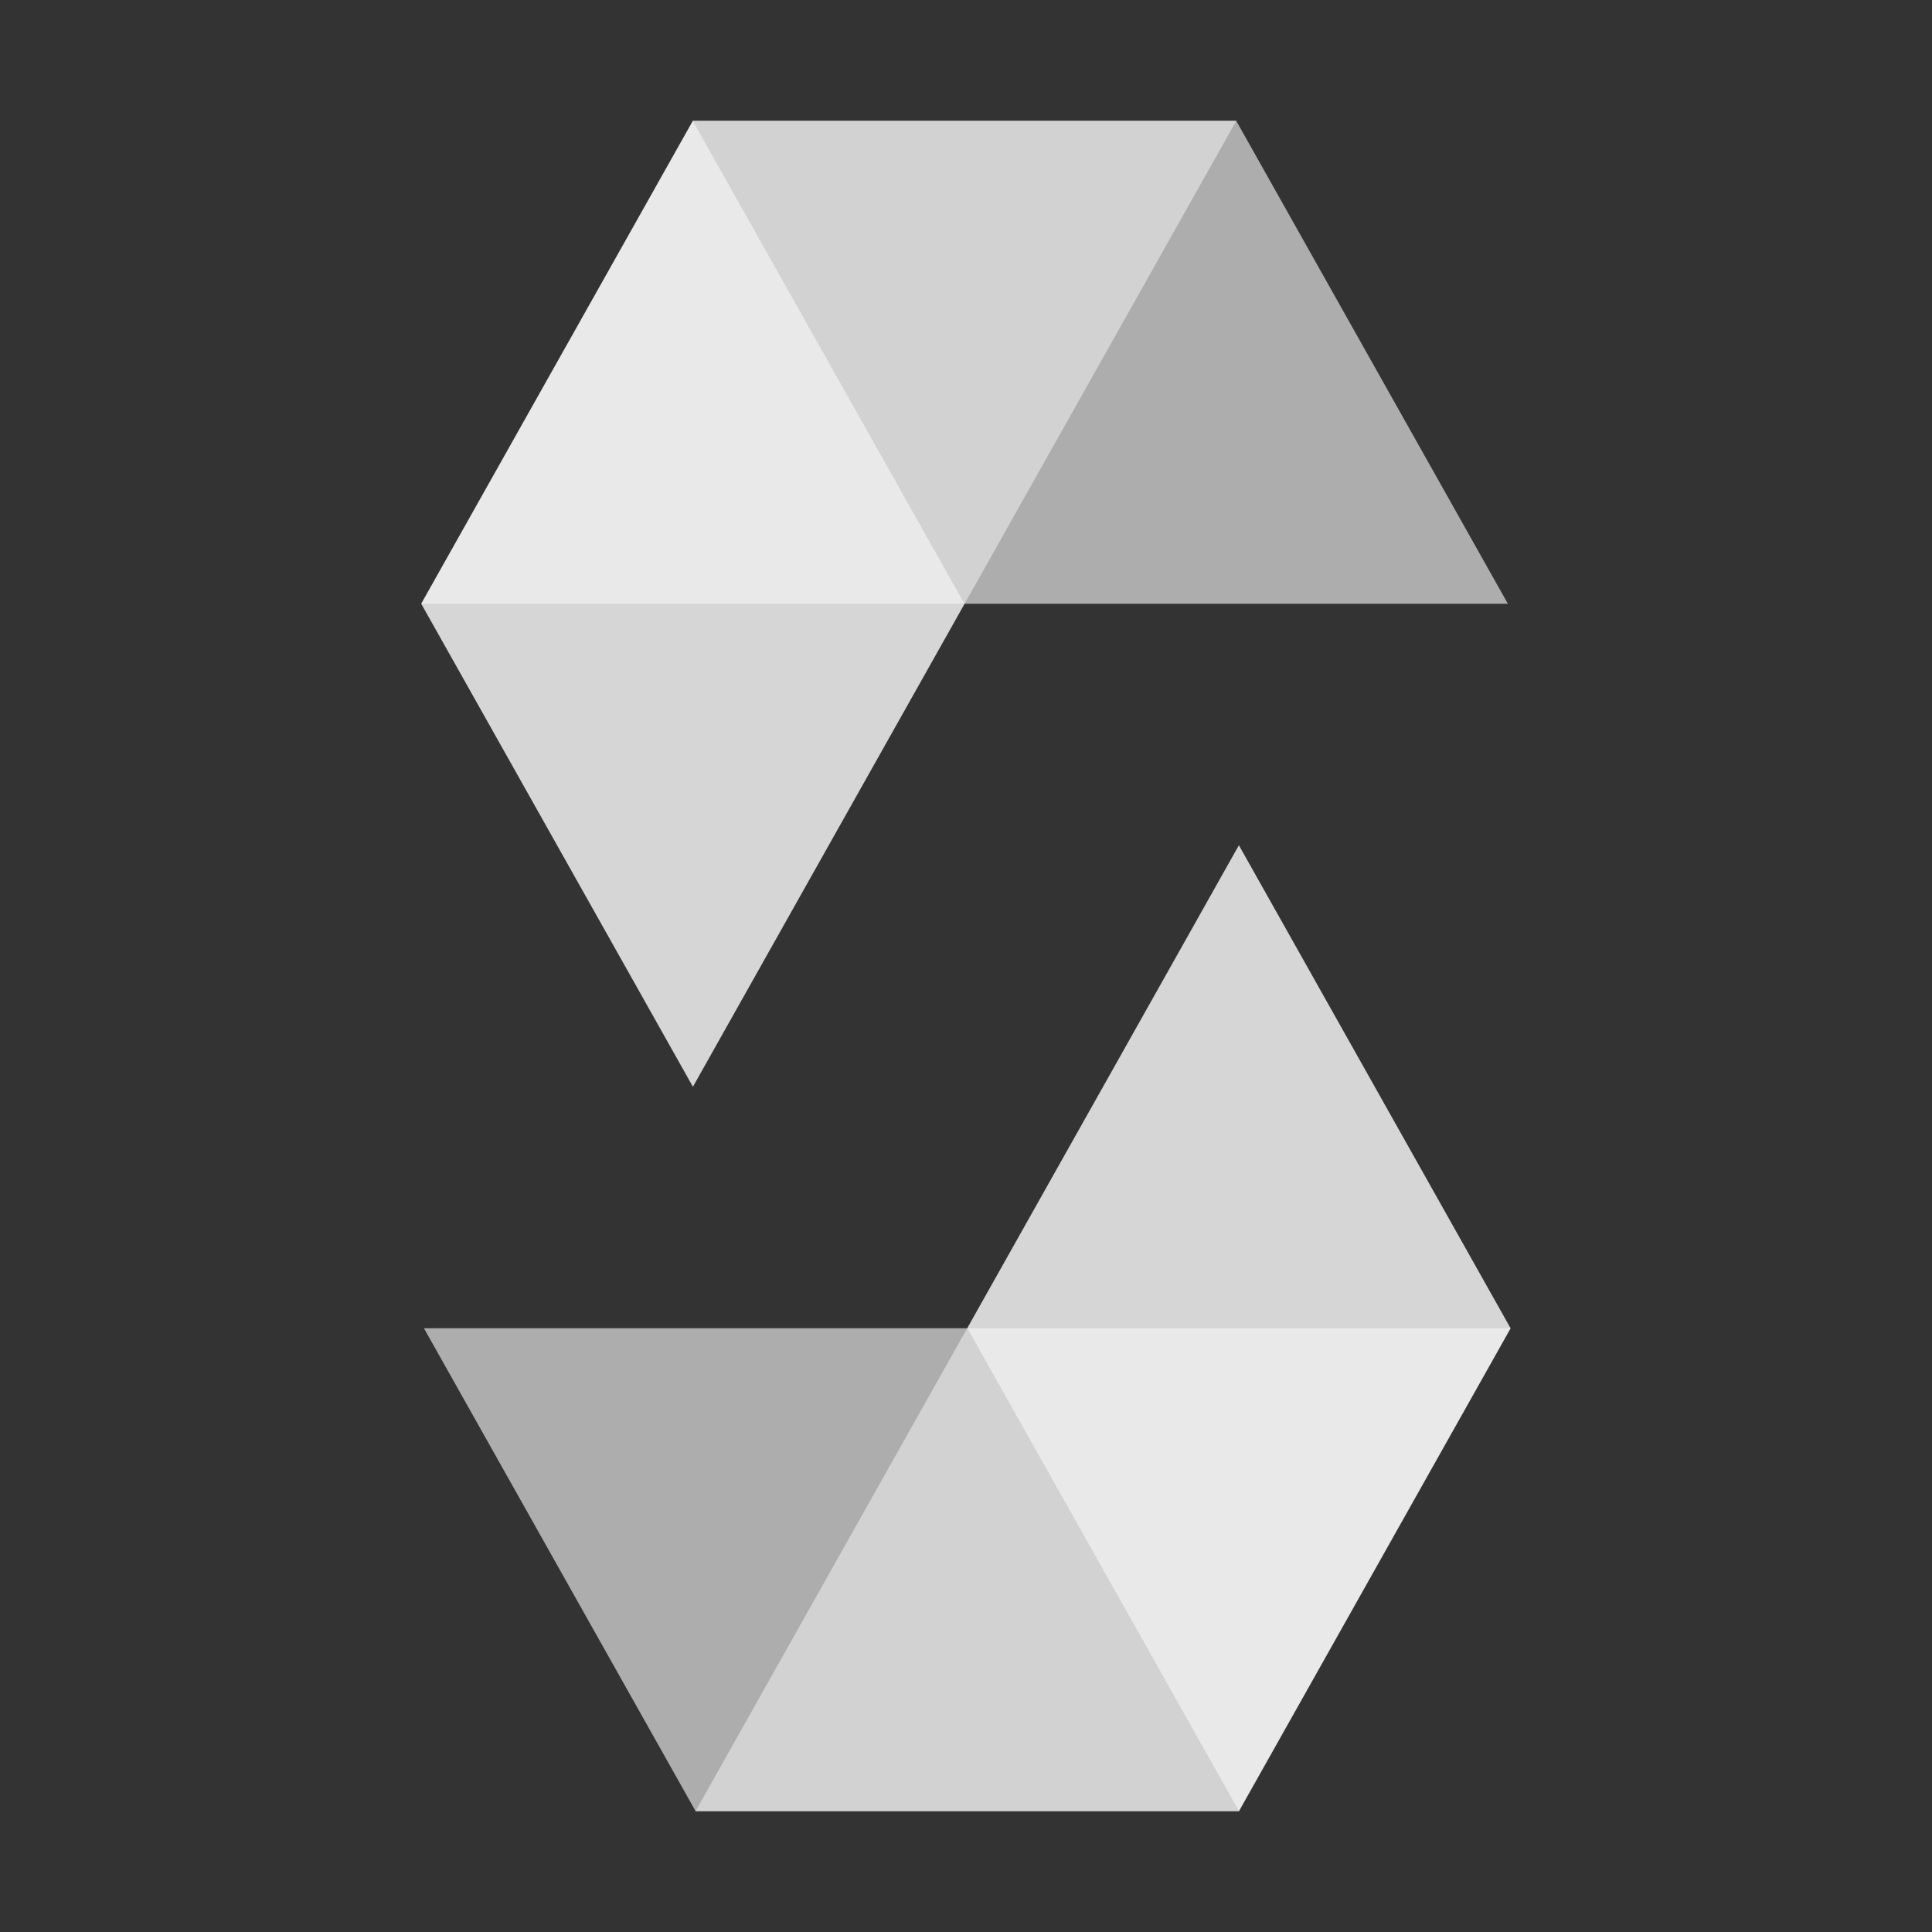
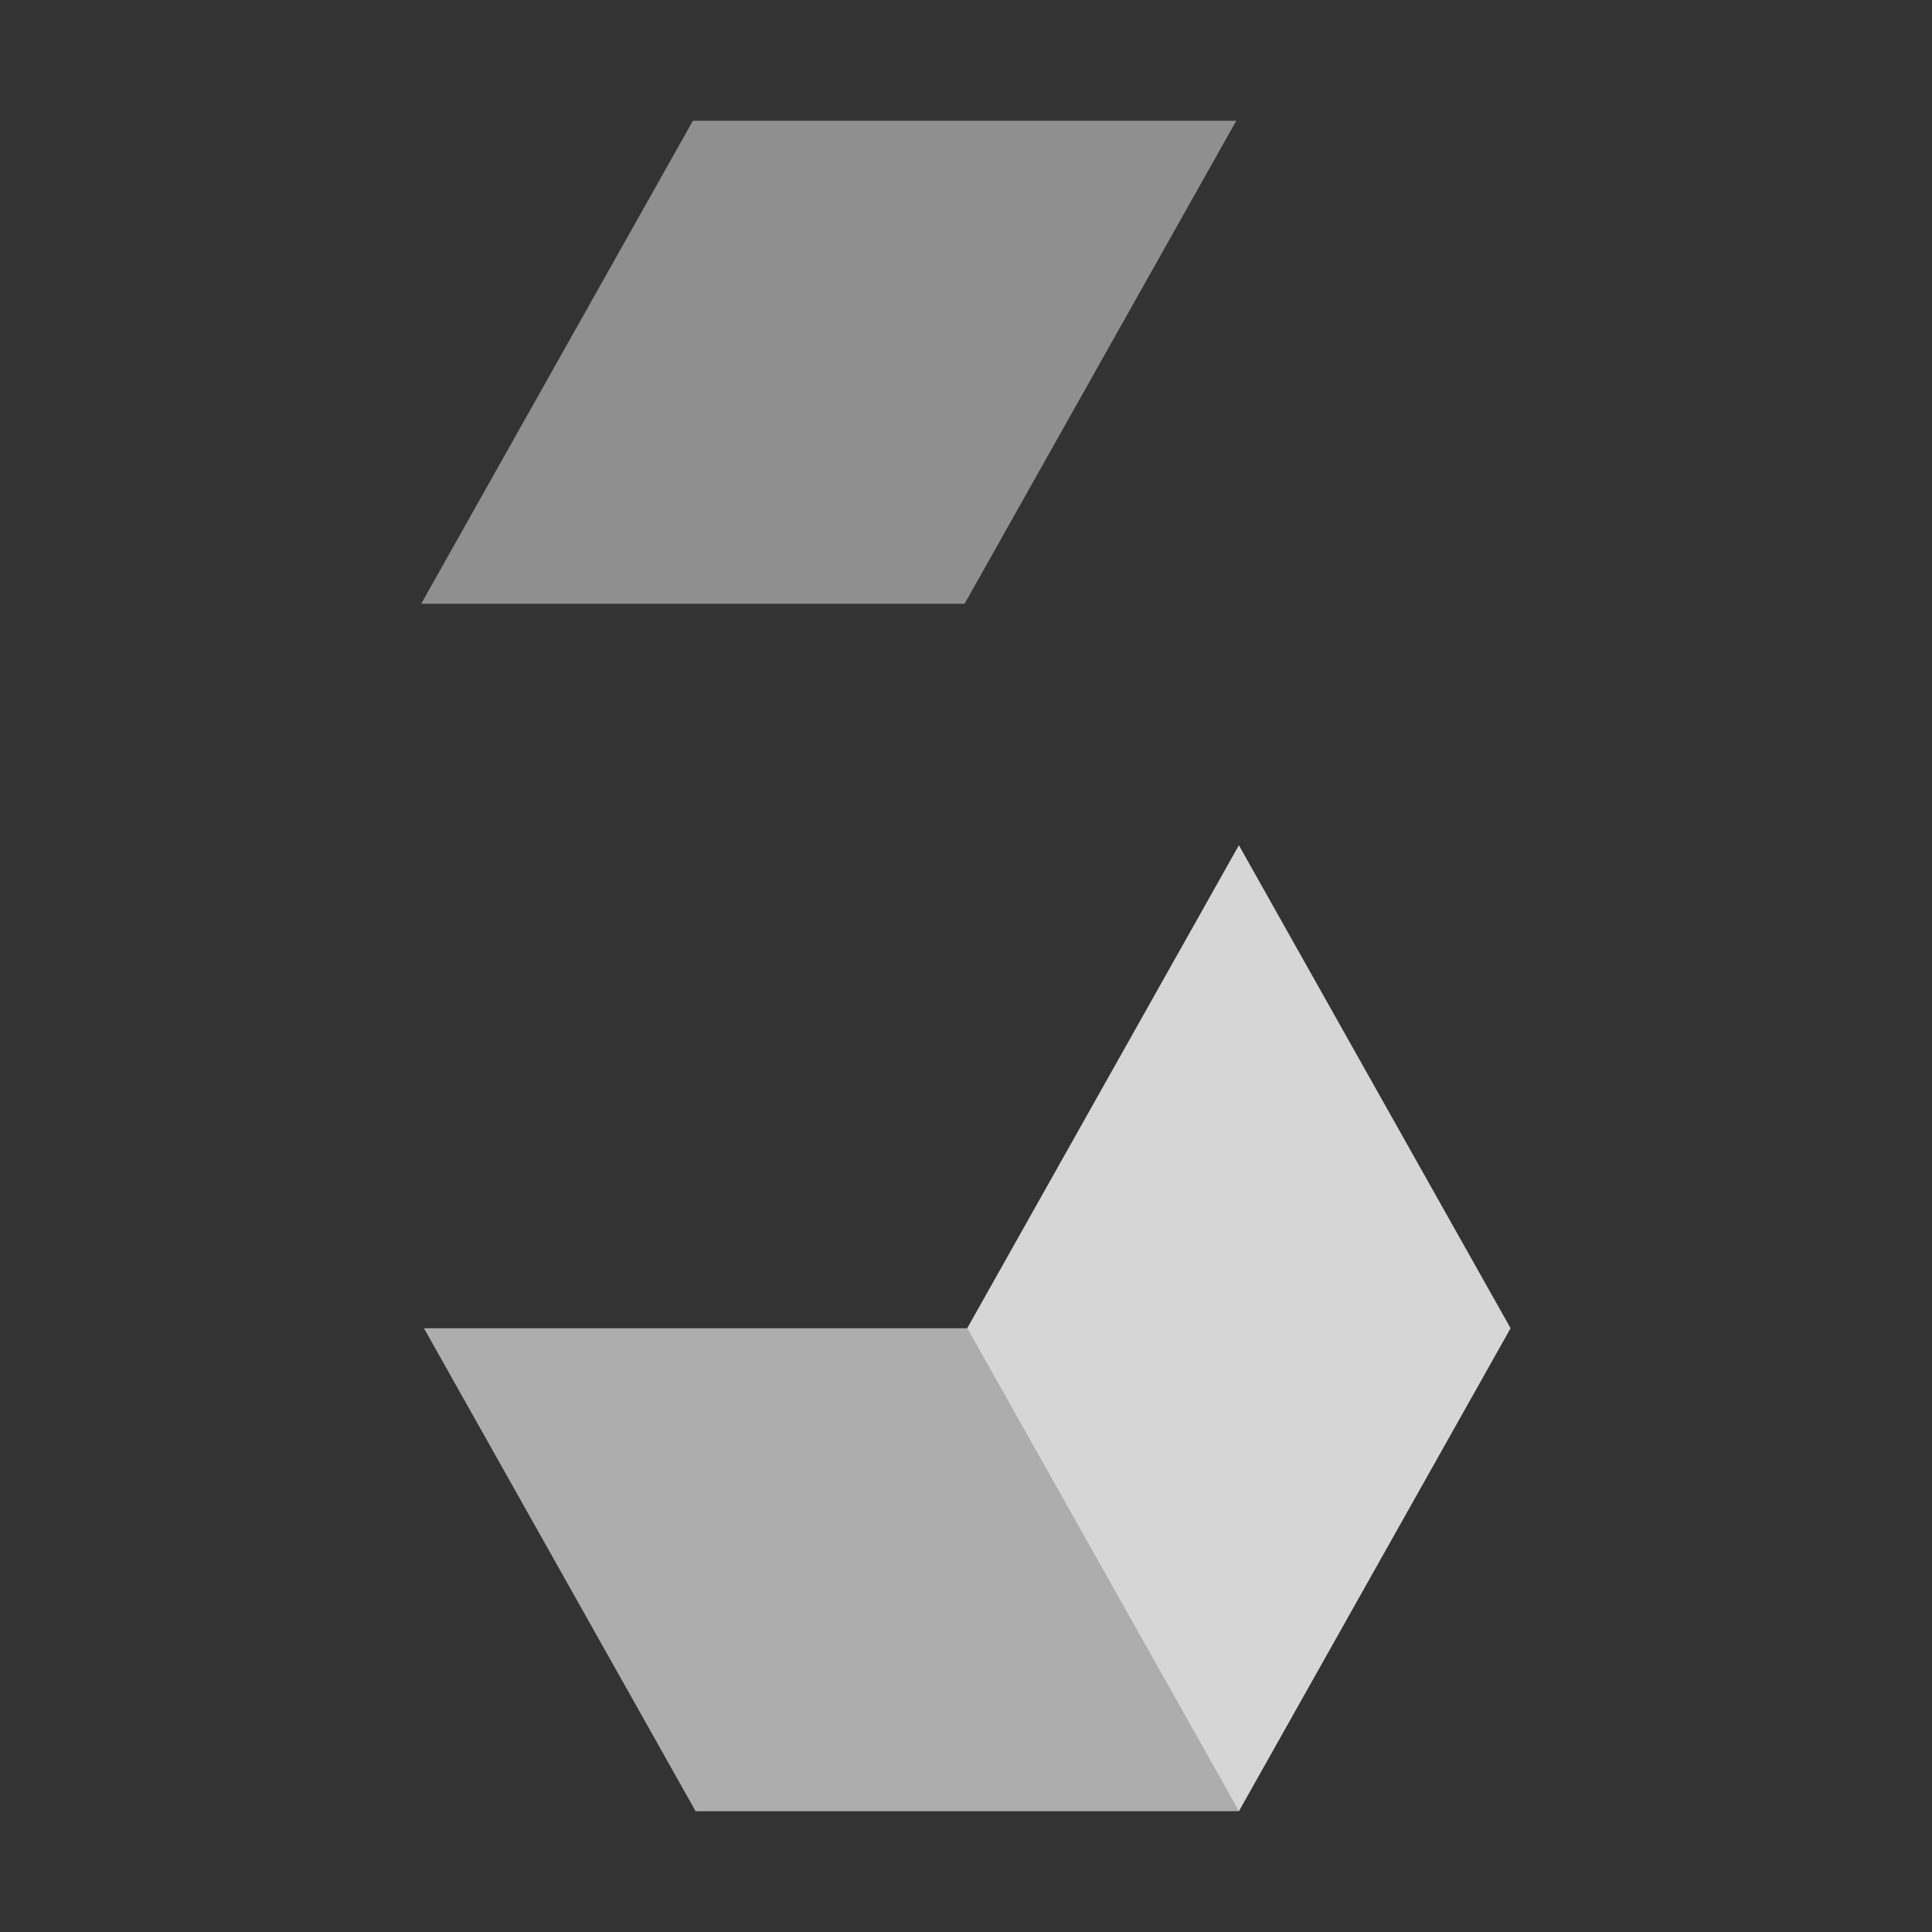
<svg xmlns="http://www.w3.org/2000/svg" width="80" height="80" viewBox="0 0 80 80" fill="none">
  <rect x="0" y="0" width="80" height="80" fill="#333333" stroke="none" />
  <path opacity="0.45" d="M51.192 5L39.942 25H17.442L28.692 5H51.192Z" fill="white" />
-   <path opacity="0.6" d="M39.938 25H62.438L51.188 5H28.688L39.938 25Z" fill="white" />
-   <path opacity="0.8" d="M28.692 45L39.942 25L28.692 5L17.442 25L28.692 45Z" fill="white" />
-   <path opacity="0.45" d="M28.8 75L40.05 55H62.55L51.3 75H28.8Z" fill="white" />
  <path opacity="0.6" d="M40.055 55H17.555L28.805 75H51.305L40.055 55Z" fill="white" />
  <path opacity="0.8" d="M51.3 35L40.05 55L51.3 75L62.55 55L51.3 35Z" fill="white" />
</svg>